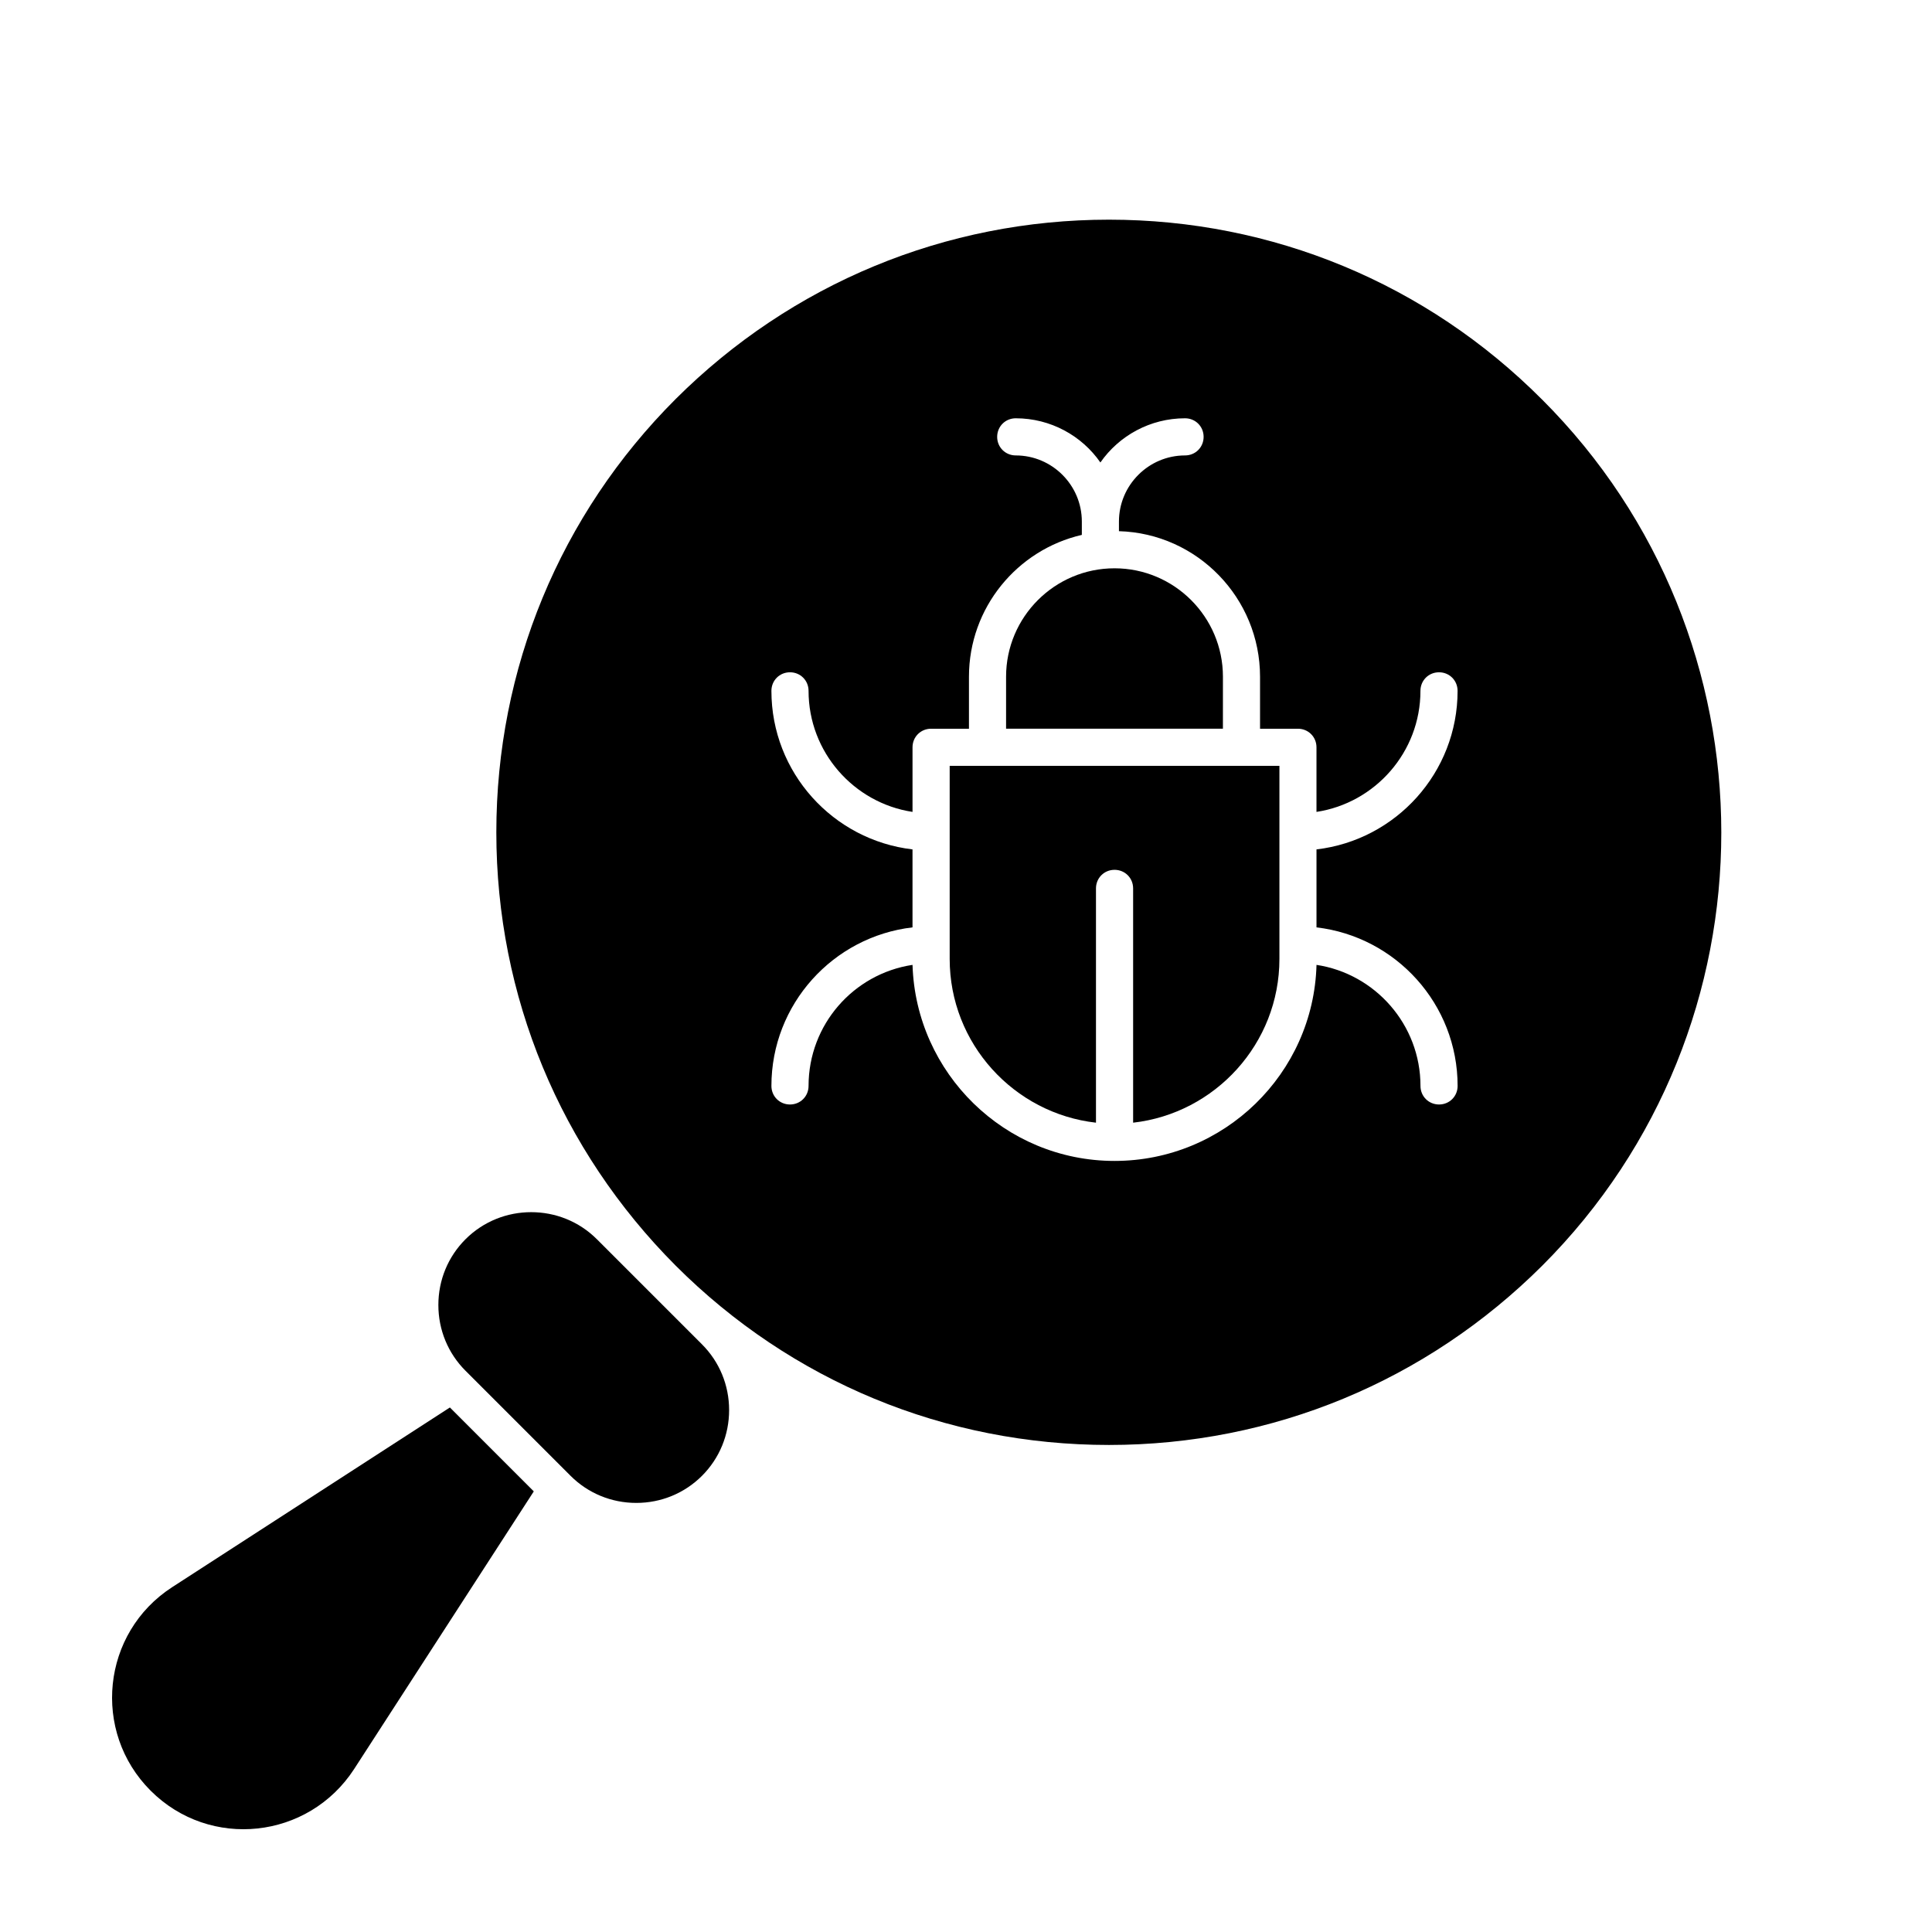
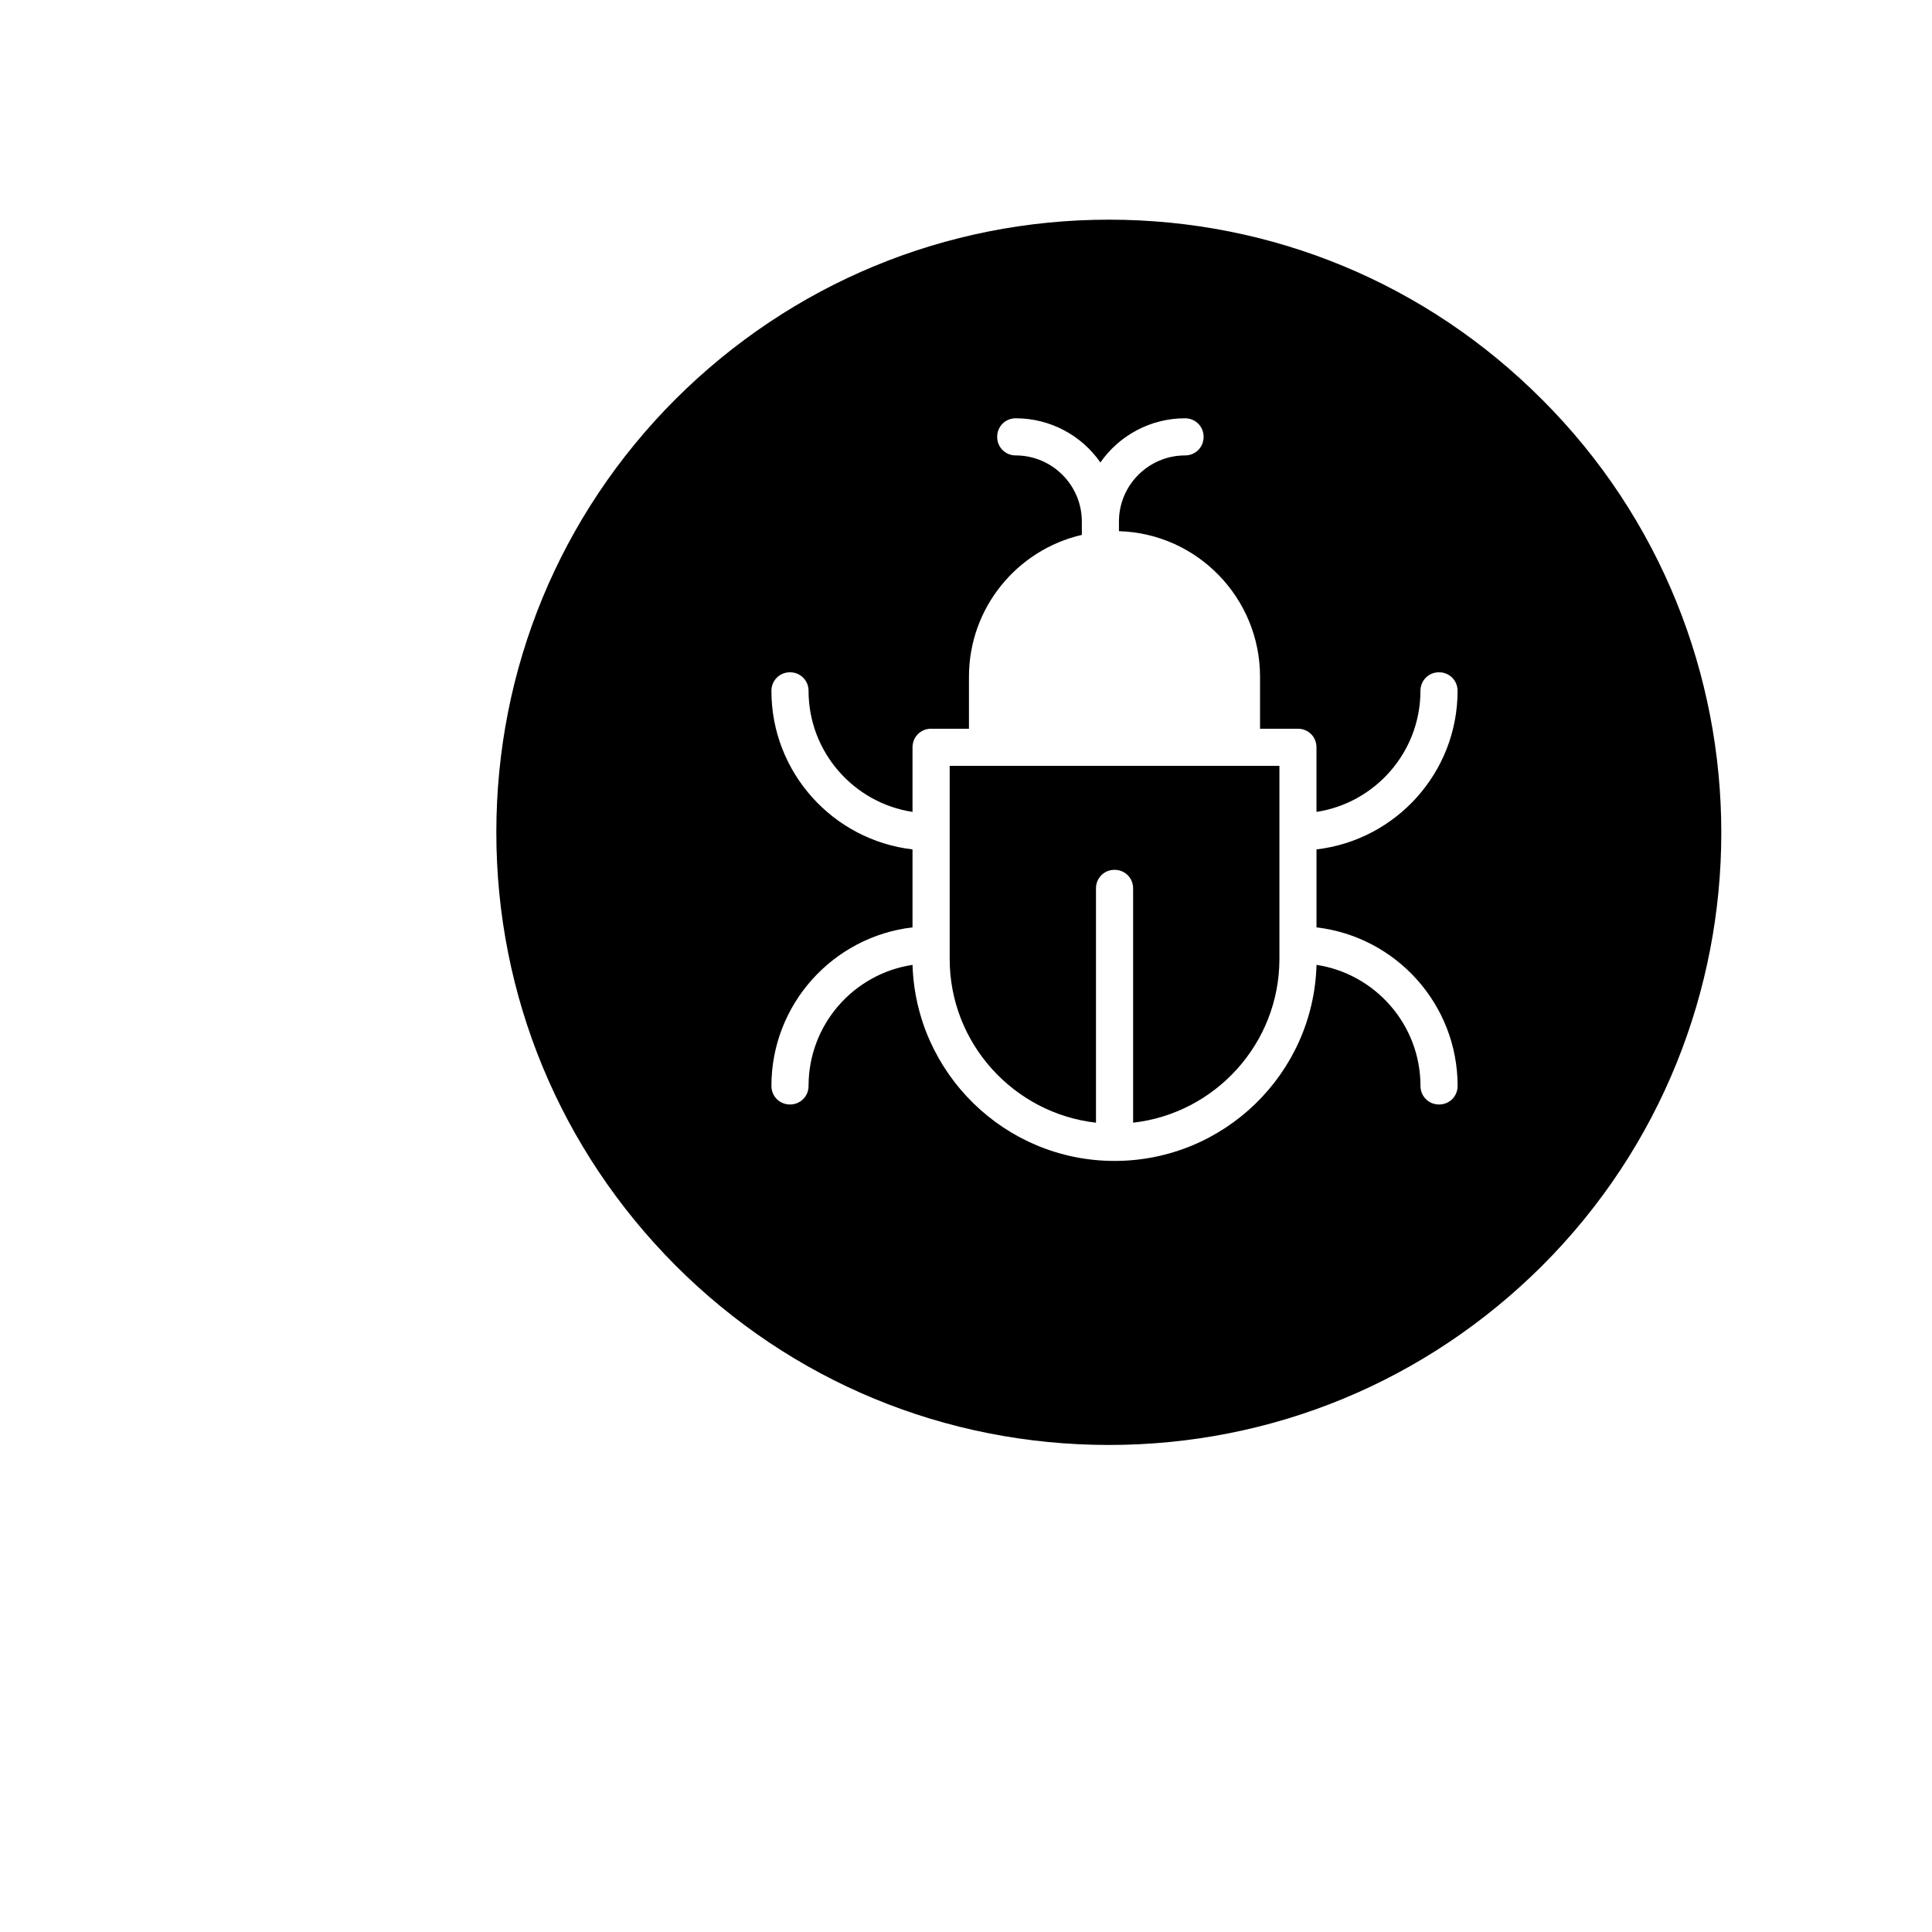
<svg xmlns="http://www.w3.org/2000/svg" fill="#000000" width="800px" height="800px" version="1.1" viewBox="144 144 512 512">
  <g>
-     <path d="m468.09 323.34c0-15.844-12.891-28.734-28.734-28.734s-28.734 12.891-28.734 28.734v13.777h57.465z" />
-     <path d="m189.62 564.62c-18.695 12.102-21.352 38.277-5.707 53.922 15.742 15.742 41.82 12.891 53.922-5.707l47.625-73.602-22.234-22.238z" />
    <path d="m405.71 346.96h-10.035v51.168c0 22.434 17.023 40.934 38.77 43.395v-62.09c0-2.754 2.164-4.922 4.922-4.922 2.754 0 4.922 2.164 4.922 4.922v62.09c21.746-2.461 38.77-20.961 38.77-43.395v-51.168z" />
-     <path d="m302.19 472.42c-4.82-4.82-11.121-7.184-17.418-7.184s-12.594 2.363-17.418 7.184c-4.625 4.625-7.184 10.824-7.184 17.418s2.559 12.793 7.184 17.418l27.848 27.848c4.625 4.625 10.824 7.184 17.418 7.184s12.793-2.559 17.418-7.184 7.184-10.824 7.184-17.418-2.559-12.793-7.184-17.418z" />
    <path d="m552.62 249.84c-30.602-30.699-71.438-47.625-114.73-47.625-43.297 0-84.133 16.926-114.83 47.527-30.703 30.699-47.527 71.535-47.527 114.83 0 43.395 16.926 84.133 47.527 114.83 30.699 30.703 71.438 47.527 114.83 47.527 43.395 0 84.133-16.926 114.83-47.527 63.273-63.27 63.273-166.3-0.098-229.57zm-22.336 181.94c0 2.754-2.164 4.922-4.922 4.922-2.754 0-4.922-2.164-4.922-4.922 0-16.234-12.004-29.719-27.551-32.078-0.789 28.832-24.5 51.957-53.531 51.957-29.027 0-52.645-23.223-53.531-51.957-15.645 2.363-27.551 15.844-27.551 32.078 0 2.754-2.164 4.922-4.922 4.922-2.754 0-4.922-2.164-4.922-4.922 0-21.648 16.336-39.559 37.391-42.016v-20.664c-21.059-2.461-37.391-20.367-37.391-42.016 0-2.754 2.164-4.922 4.922-4.922 2.754 0 4.922 2.164 4.922 4.922 0 16.234 12.004 29.719 27.551 32.078v-17.121c0-2.754 2.164-4.922 4.922-4.922h10.035v-13.777c0-18.301 12.793-33.652 29.914-37.59v-3.543c0-9.645-7.871-17.516-17.516-17.516-2.754 0-4.922-2.164-4.922-4.922 0-2.754 2.164-4.922 4.922-4.922 9.25 0 17.516 4.625 22.434 11.711 4.922-7.086 13.188-11.711 22.434-11.711 2.754 0 4.922 2.164 4.922 4.922 0 2.754-2.164 4.922-4.922 4.922-9.645 0-17.516 7.871-17.516 17.516v2.559c20.762 0.59 37.391 17.711 37.391 38.574v13.777h10.035c2.754 0 4.922 2.164 4.922 4.922v17.121c15.547-2.363 27.551-15.844 27.551-32.078 0-2.754 2.164-4.922 4.922-4.922 2.754 0 4.922 2.164 4.922 4.922 0 21.648-16.336 39.559-37.391 42.016v20.664c21.062 2.461 37.398 20.367 37.398 42.016z" />
  </g>
</svg>